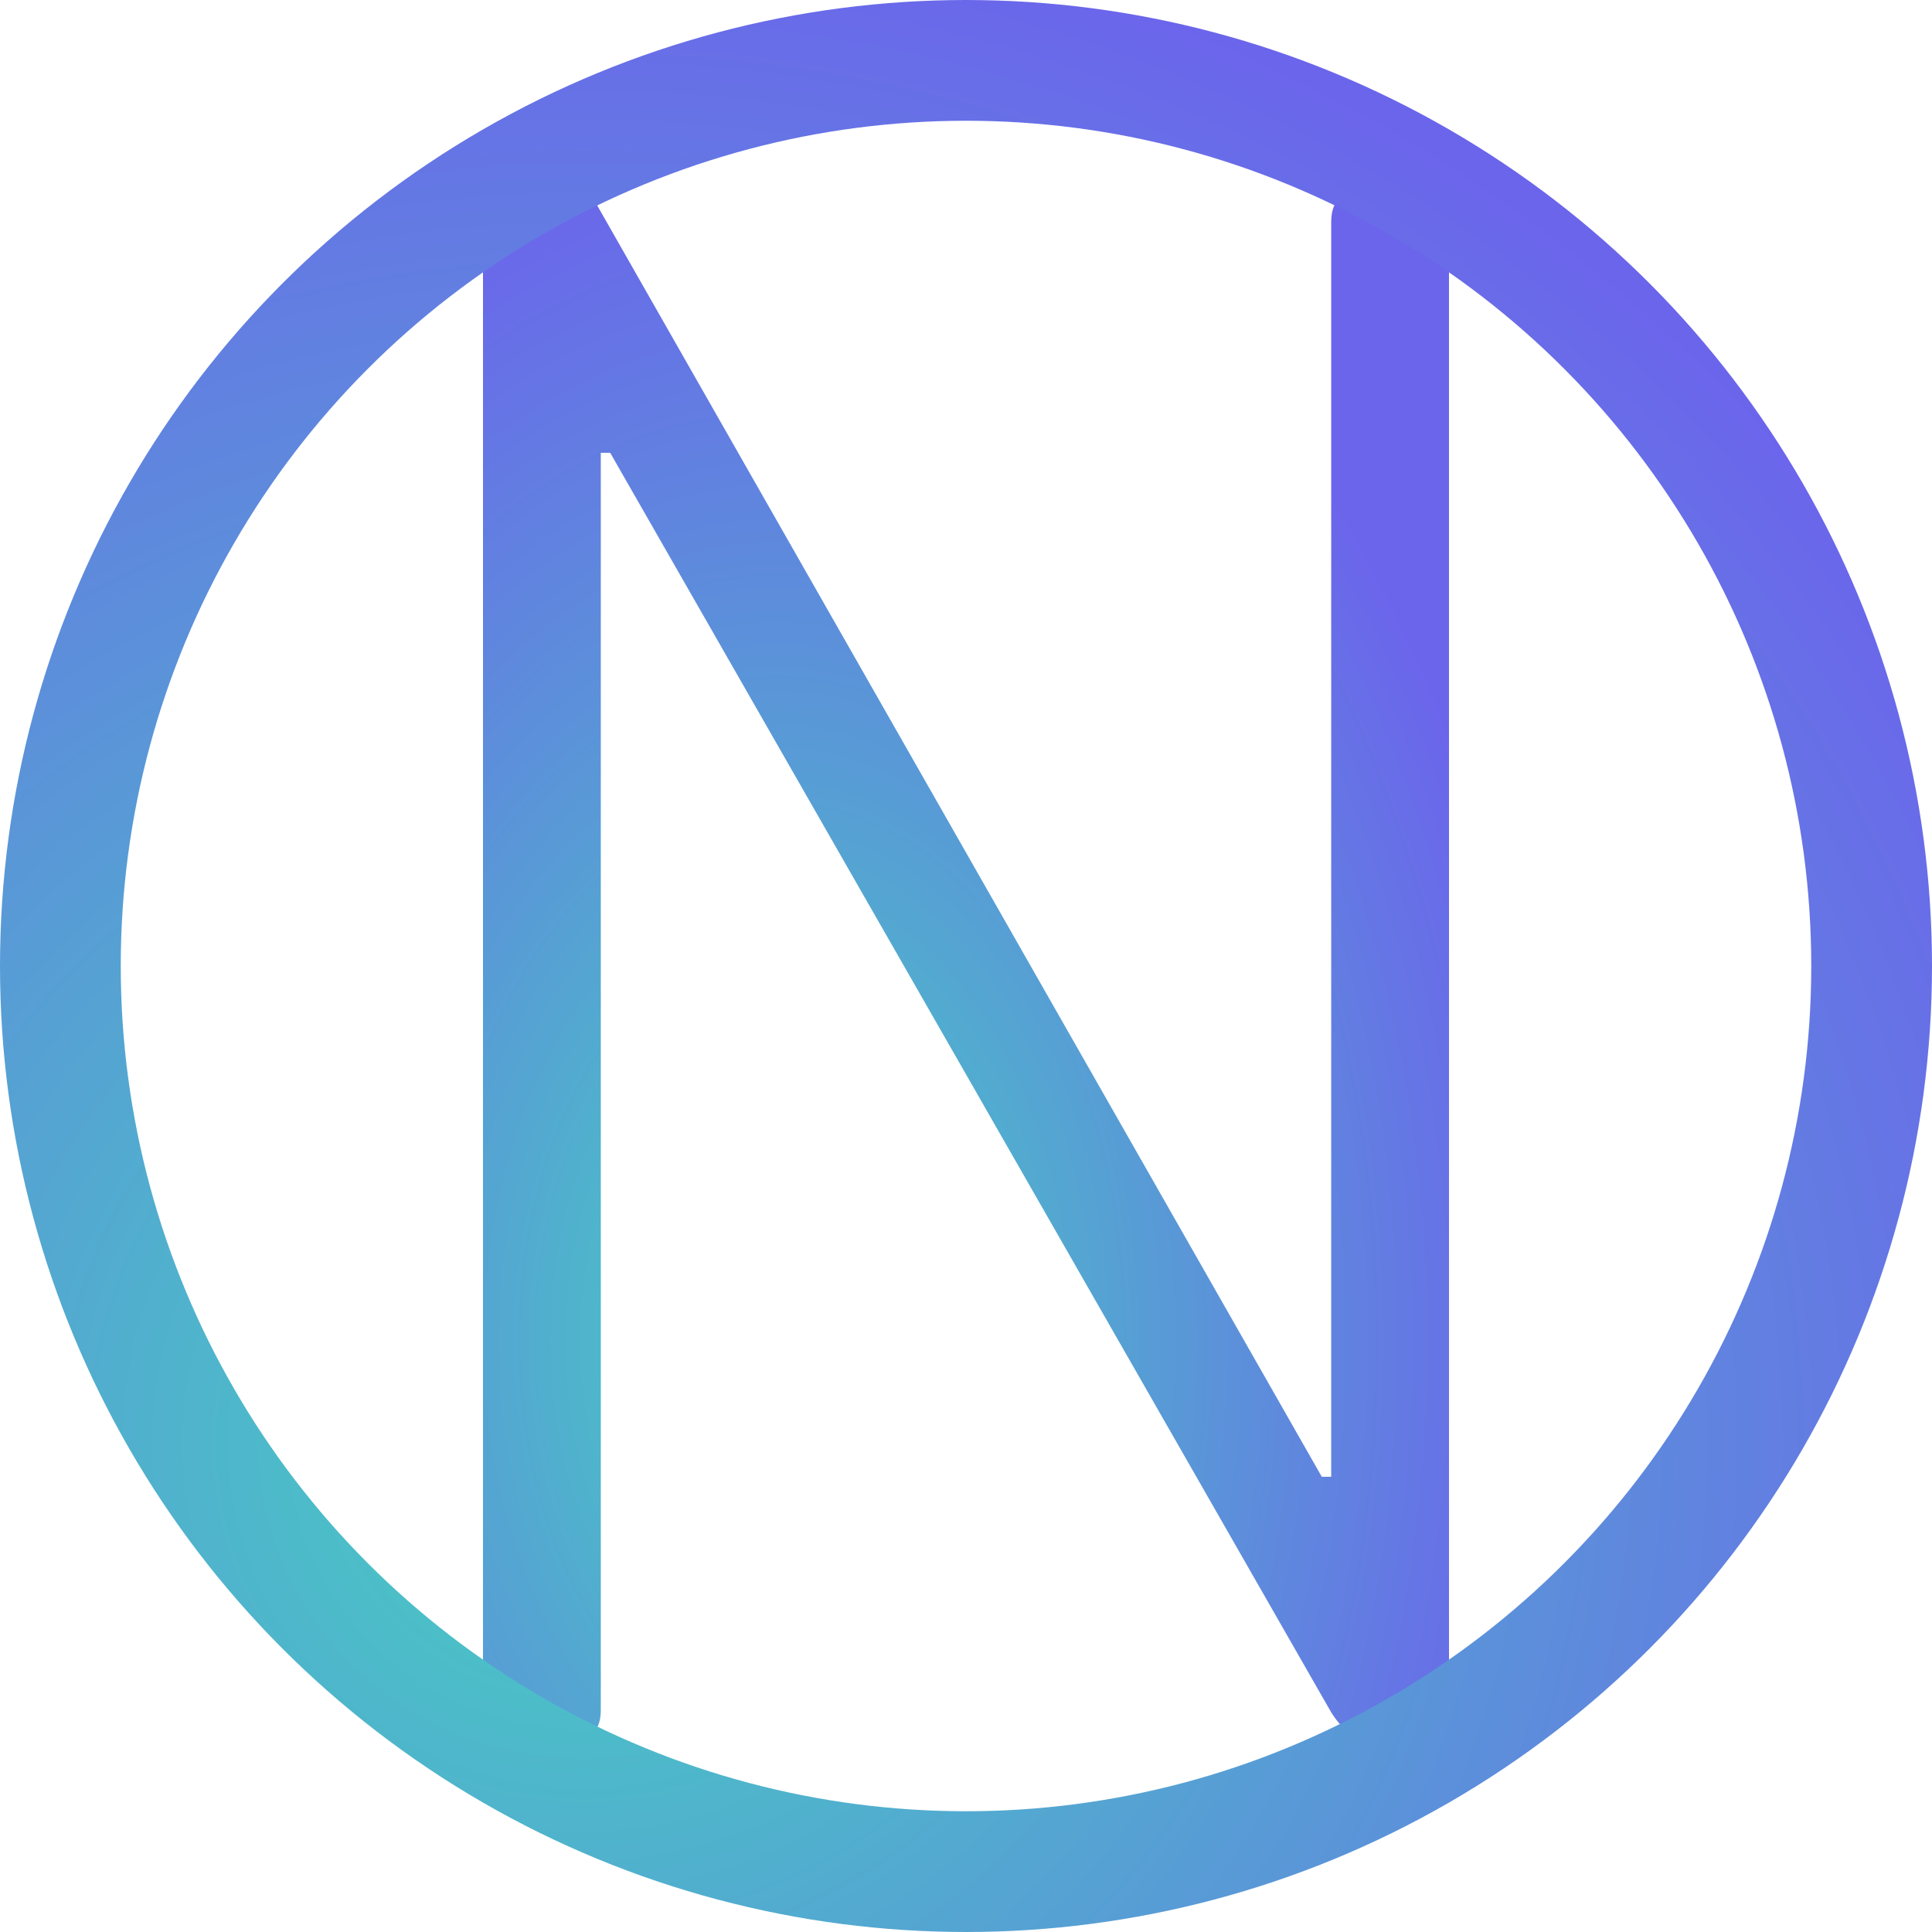
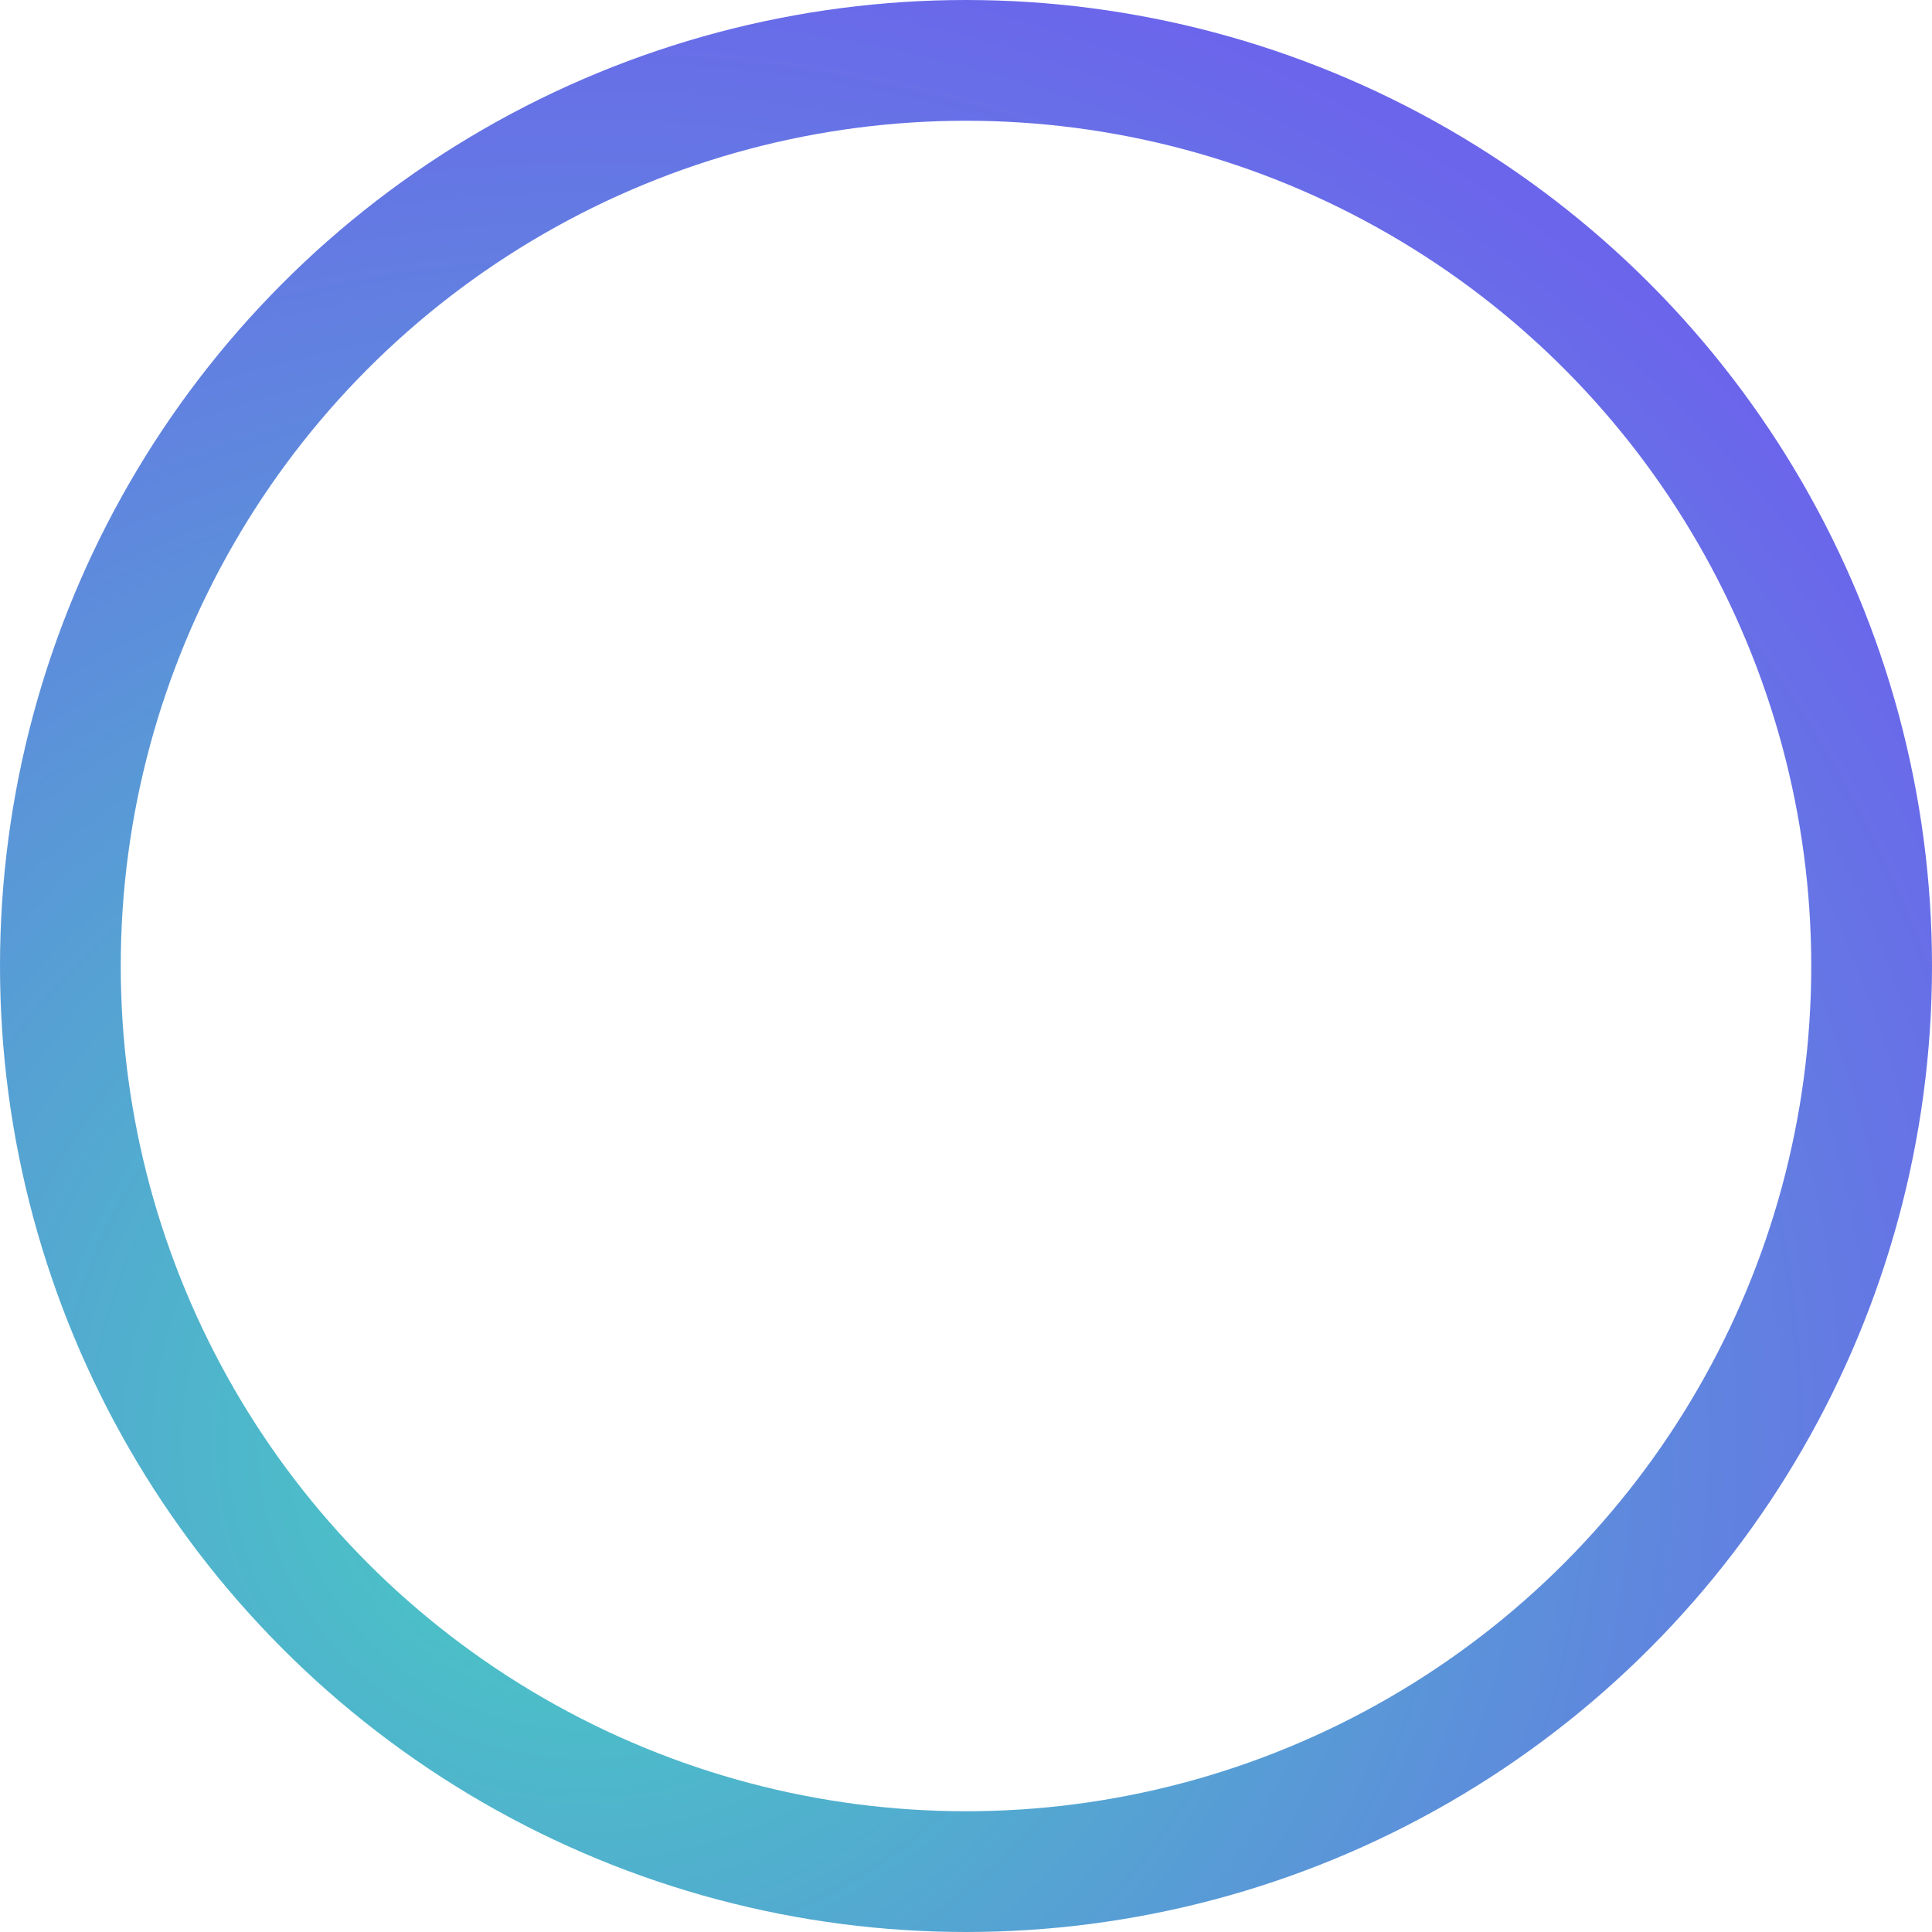
<svg xmlns="http://www.w3.org/2000/svg" width="32" height="32" viewBox="0 0 32 32" fill="none">
-   <path d="M9.522 28.8H8.39C8.13 28.8 8 28.641 8 28.322V3.678C8 3.359 8.13 3.2 8.39 3.2H9.444C9.678 3.2 9.834 3.28 9.912 3.439L21.893 24.46H22.049V3.678C22.049 3.359 22.192 3.2 22.478 3.2H23.571C23.857 3.2 24 3.359 24 3.678V28.322C24 28.641 23.857 28.8 23.571 28.8H22.673C22.439 28.8 22.231 28.654 22.049 28.362L10.107 7.5H9.951V28.322C9.951 28.641 9.808 28.8 9.522 28.8Z" fill="url(#paint0_radial_227_4722)" />
  <circle cx="16" cy="16" r="15" stroke="url(#paint1_radial_227_4722)" stroke-width="2" />
  <defs>
    <radialGradient id="paint0_radial_227_4722" cx="0" cy="0" r="1" gradientUnits="userSpaceOnUse" gradientTransform="translate(12.878 22.266) scale(12.921 20.172)">
      <stop offset="0.03" stop-color="#47CBC3" />
      <stop offset="1" stop-color="#6B65EB" />
    </radialGradient>
    <radialGradient id="paint1_radial_227_4722" cx="0" cy="0" r="1" gradientUnits="userSpaceOnUse" gradientTransform="translate(9.756 23.832) scale(25.843 25.216)">
      <stop offset="0.03" stop-color="#47CBC3" />
      <stop offset="1" stop-color="#6B65EB" />
    </radialGradient>
  </defs>
</svg>